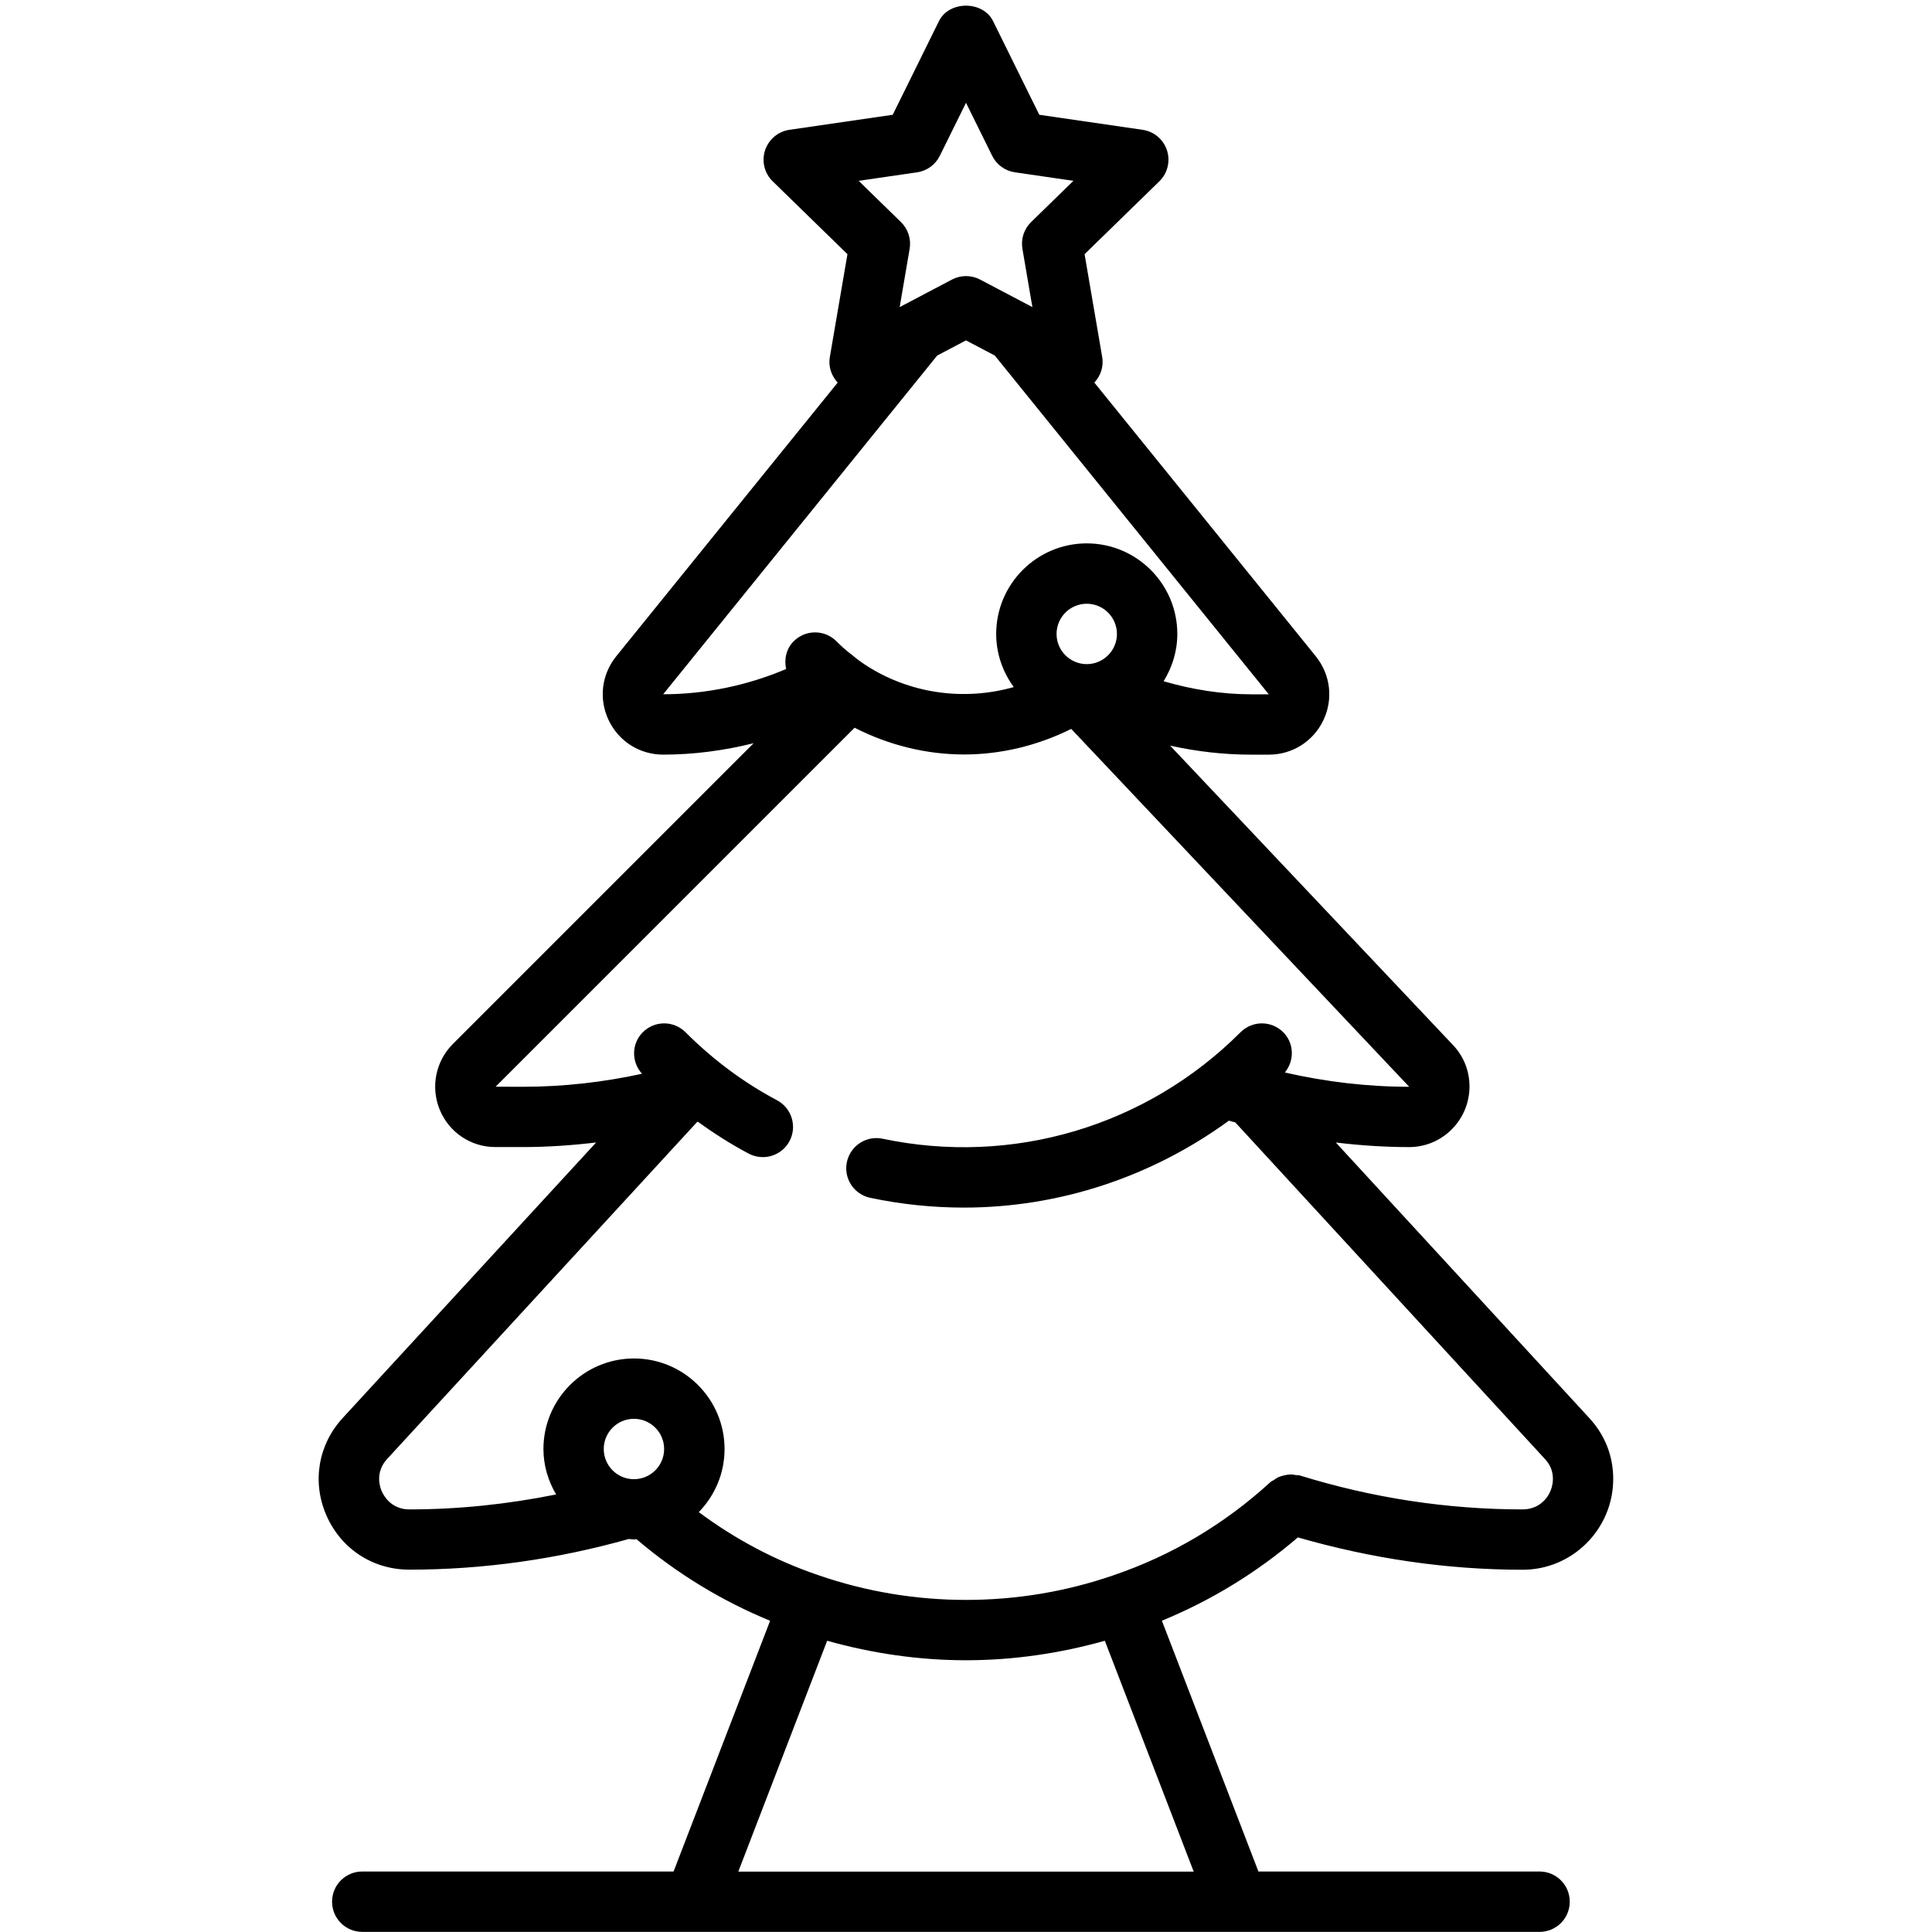
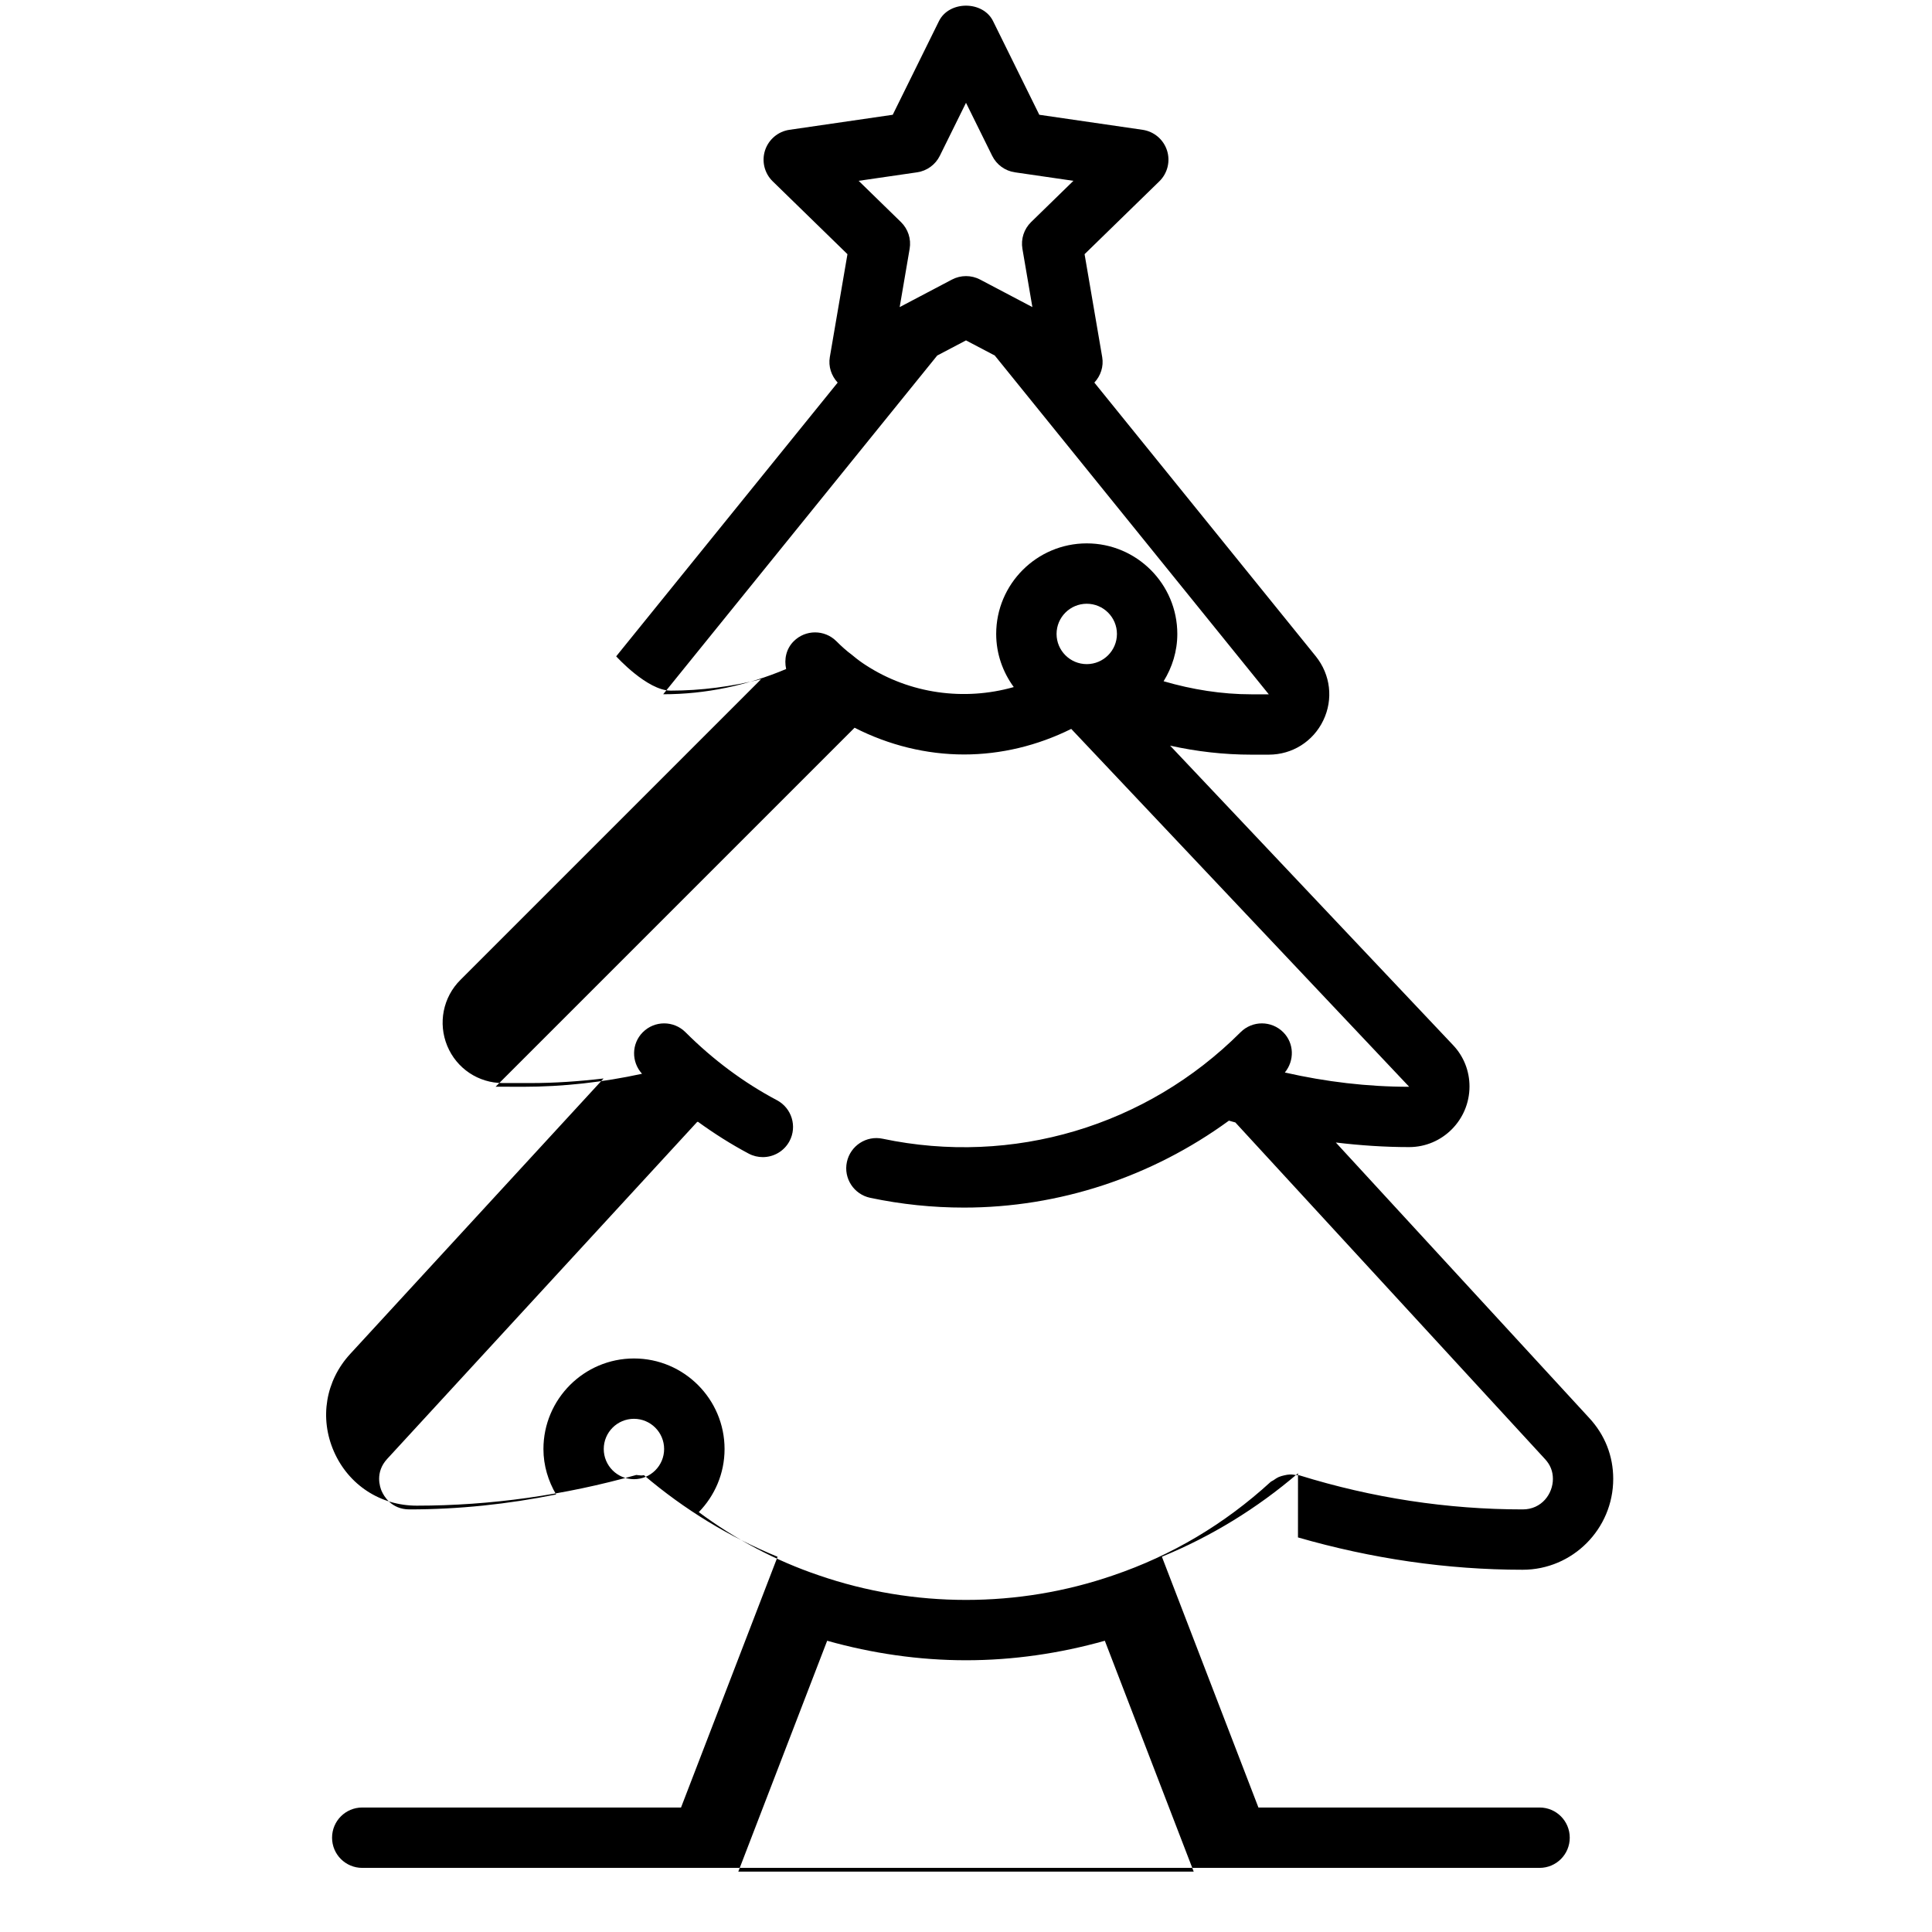
<svg xmlns="http://www.w3.org/2000/svg" viewBox="0 0 64 64" id="xmas">
-   <path d="M42.997,50.929c2.432,.701,4.932,1.071,7.443,1.071,1.654,0,3-1.351,3-3.01,0-.759-.275-1.457-.794-2.017l-8.395-9.126c.805,.096,1.615,.152,2.428,.152,1.103,0,2-.901,2-2.01,0-.512-.193-.998-.543-1.367l-9.375-9.922c.885,.197,1.789,.299,2.689,.299h.58c.778,0,1.47-.436,1.806-1.136s.241-1.513-.249-2.123l-7.335-9.066c.21-.226,.313-.534,.26-.845l-.584-3.409,2.477-2.414c.272-.266,.37-.663,.253-1.025-.118-.362-.431-.626-.808-.681l-3.422-.498-1.531-3.102c-.336-.683-1.457-.683-1.793,0l-1.531,3.102-3.422,.498c-.377,.055-.689,.319-.808,.681-.117,.362-.02,.759,.253,1.025l2.477,2.414-.584,3.409c-.053,.311,.05,.619,.26,.845l-7.337,9.068c-.488,.607-.583,1.419-.247,2.12s1.027,1.136,1.806,1.136c1.013,0,2.017-.135,2.994-.378l-9.961,9.961c-.576,.575-.746,1.434-.435,2.186,.31,.748,1.032,1.231,1.842,1.231h.91c.815,0,1.625-.057,2.427-.152l-8.393,9.124c-.818,.888-1.025,2.126-.541,3.232,.485,1.107,1.537,1.795,2.746,1.795,2.447,0,4.891-.346,7.272-1.017,.057,.003,.111,.017,.168,.017,.029,0,.056-.008,.085-.009,1.345,1.144,2.831,2.046,4.426,2.702l-3.198,8.306H12c-.553,0-1,.447-1,1s.447,1,1,1H51c.553,0,1-.447,1-1s-.447-1-1-1h-9.313l-3.198-8.308c1.638-.673,3.148-1.597,4.509-2.763Zm-6.997-28.929c-.552,0-1-.449-1-1s.448-1,1-1,1,.449,1,1-.448,1-1,1ZM30.38,5.708c.326-.047,.607-.252,.753-.547l.867-1.756,.867,1.756c.146,.295,.427,.5,.753,.547l1.938,.282-1.402,1.367c-.235,.229-.343,.561-.287,.885l.33,1.931-1.732-.912c-.146-.077-.306-.115-.466-.115s-.319,.038-.466,.115l-1.732,.912,.33-1.931c.056-.324-.052-.655-.287-.885l-1.402-1.367,1.938-.282Zm-8.412,17.291l9.079-11.222,.953-.501,.953,.501,9.077,11.223h-.58c-.978,0-1.958-.157-2.904-.433,.283-.457,.454-.991,.454-1.567,0-1.654-1.346-3-3-3s-3,1.346-3,3c0,.659,.22,1.264,.582,1.76-1.641,.466-3.443,.225-4.907-.729-.125-.081-.254-.171-.433-.321-.003-.003-.006-.005-.01-.008-.005-.004-.008-.006-.013-.011-.179-.131-.35-.287-.513-.45-.391-.39-1.023-.39-1.414,.002-.25,.25-.321,.597-.25,.919-1.284,.544-2.668,.836-4.069,.836h-.005Zm-9.322,26.403c-.062-.14-.229-.631,.181-1.075l10.265-11.159c.01-.003,.019-.006,.028-.008,.54,.391,1.099,.746,1.681,1.055,.149,.079,.31,.116,.468,.116,.358,0,.705-.193,.885-.531,.259-.488,.072-1.094-.415-1.353-1.097-.581-2.116-1.339-3.031-2.253-.391-.391-1.023-.391-1.414,0-.379,.379-.383,.984-.026,1.376-1.294,.282-2.616,.431-3.947,.431l-.903-.003,11.891-11.891c1.135,.579,2.377,.886,3.628,.886,1.219,0,2.433-.293,3.549-.847l11.195,11.855c-1.381,0-2.754-.163-4.119-.473,.322-.393,.313-.967-.053-1.334-.391-.391-1.023-.391-1.414,0-3.117,3.117-7.551,4.435-11.856,3.528-.54-.115-1.07,.232-1.185,.772s.232,1.07,.772,1.185c1.034,.218,2.073,.324,3.105,.324,3.154,0,6.217-1.013,8.779-2.88,.076,.024,.141,.039,.212,.059l10.256,11.149c.178,.191,.264,.407,.264,.66,0,.496-.374,1.01-1,1.01-2.494,0-4.979-.379-7.385-1.125-.041-.013-.082-.005-.123-.012-.068-.012-.133-.022-.201-.02-.066,.002-.127,.014-.191,.029-.06,.014-.117,.028-.174,.052-.067,.029-.124,.068-.183,.11-.032,.023-.069,.032-.098,.059-1.524,1.395-3.275,2.435-5.211,3.092-3.146,1.085-6.606,1.085-9.754-.002-1.424-.482-2.755-1.187-3.974-2.093,.527-.541,.854-1.277,.854-2.09,0-1.654-1.346-3-3-3s-3,1.346-3,3c0,.551,.16,1.061,.42,1.505-1.606,.323-3.232,.495-4.86,.495-.605,0-.853-.458-.914-.598Zm7.354-1.402c0-.552,.448-1,1-1s1,.448,1,1-.448,1-1,1-1-.448-1-1Zm4.457,14l2.944-7.648c1.5,.422,3.049,.646,4.6,.646s3.099-.224,4.598-.646l2.944,7.648h-15.086Z" />
+   <path d="M42.997,50.929c2.432,.701,4.932,1.071,7.443,1.071,1.654,0,3-1.351,3-3.01,0-.759-.275-1.457-.794-2.017l-8.395-9.126c.805,.096,1.615,.152,2.428,.152,1.103,0,2-.901,2-2.01,0-.512-.193-.998-.543-1.367l-9.375-9.922c.885,.197,1.789,.299,2.689,.299h.58c.778,0,1.47-.436,1.806-1.136s.241-1.513-.249-2.123l-7.335-9.066c.21-.226,.313-.534,.26-.845l-.584-3.409,2.477-2.414c.272-.266,.37-.663,.253-1.025-.118-.362-.431-.626-.808-.681l-3.422-.498-1.531-3.102c-.336-.683-1.457-.683-1.793,0l-1.531,3.102-3.422,.498c-.377,.055-.689,.319-.808,.681-.117,.362-.02,.759,.253,1.025l2.477,2.414-.584,3.409c-.053,.311,.05,.619,.26,.845l-7.337,9.068s1.027,1.136,1.806,1.136c1.013,0,2.017-.135,2.994-.378l-9.961,9.961c-.576,.575-.746,1.434-.435,2.186,.31,.748,1.032,1.231,1.842,1.231h.91c.815,0,1.625-.057,2.427-.152l-8.393,9.124c-.818,.888-1.025,2.126-.541,3.232,.485,1.107,1.537,1.795,2.746,1.795,2.447,0,4.891-.346,7.272-1.017,.057,.003,.111,.017,.168,.017,.029,0,.056-.008,.085-.009,1.345,1.144,2.831,2.046,4.426,2.702l-3.198,8.306H12c-.553,0-1,.447-1,1s.447,1,1,1H51c.553,0,1-.447,1-1s-.447-1-1-1h-9.313l-3.198-8.308c1.638-.673,3.148-1.597,4.509-2.763Zm-6.997-28.929c-.552,0-1-.449-1-1s.448-1,1-1,1,.449,1,1-.448,1-1,1ZM30.38,5.708c.326-.047,.607-.252,.753-.547l.867-1.756,.867,1.756c.146,.295,.427,.5,.753,.547l1.938,.282-1.402,1.367c-.235,.229-.343,.561-.287,.885l.33,1.931-1.732-.912c-.146-.077-.306-.115-.466-.115s-.319,.038-.466,.115l-1.732,.912,.33-1.931c.056-.324-.052-.655-.287-.885l-1.402-1.367,1.938-.282Zm-8.412,17.291l9.079-11.222,.953-.501,.953,.501,9.077,11.223h-.58c-.978,0-1.958-.157-2.904-.433,.283-.457,.454-.991,.454-1.567,0-1.654-1.346-3-3-3s-3,1.346-3,3c0,.659,.22,1.264,.582,1.76-1.641,.466-3.443,.225-4.907-.729-.125-.081-.254-.171-.433-.321-.003-.003-.006-.005-.01-.008-.005-.004-.008-.006-.013-.011-.179-.131-.35-.287-.513-.45-.391-.39-1.023-.39-1.414,.002-.25,.25-.321,.597-.25,.919-1.284,.544-2.668,.836-4.069,.836h-.005Zm-9.322,26.403c-.062-.14-.229-.631,.181-1.075l10.265-11.159c.01-.003,.019-.006,.028-.008,.54,.391,1.099,.746,1.681,1.055,.149,.079,.31,.116,.468,.116,.358,0,.705-.193,.885-.531,.259-.488,.072-1.094-.415-1.353-1.097-.581-2.116-1.339-3.031-2.253-.391-.391-1.023-.391-1.414,0-.379,.379-.383,.984-.026,1.376-1.294,.282-2.616,.431-3.947,.431l-.903-.003,11.891-11.891c1.135,.579,2.377,.886,3.628,.886,1.219,0,2.433-.293,3.549-.847l11.195,11.855c-1.381,0-2.754-.163-4.119-.473,.322-.393,.313-.967-.053-1.334-.391-.391-1.023-.391-1.414,0-3.117,3.117-7.551,4.435-11.856,3.528-.54-.115-1.07,.232-1.185,.772s.232,1.07,.772,1.185c1.034,.218,2.073,.324,3.105,.324,3.154,0,6.217-1.013,8.779-2.88,.076,.024,.141,.039,.212,.059l10.256,11.149c.178,.191,.264,.407,.264,.66,0,.496-.374,1.01-1,1.01-2.494,0-4.979-.379-7.385-1.125-.041-.013-.082-.005-.123-.012-.068-.012-.133-.022-.201-.02-.066,.002-.127,.014-.191,.029-.06,.014-.117,.028-.174,.052-.067,.029-.124,.068-.183,.11-.032,.023-.069,.032-.098,.059-1.524,1.395-3.275,2.435-5.211,3.092-3.146,1.085-6.606,1.085-9.754-.002-1.424-.482-2.755-1.187-3.974-2.093,.527-.541,.854-1.277,.854-2.09,0-1.654-1.346-3-3-3s-3,1.346-3,3c0,.551,.16,1.061,.42,1.505-1.606,.323-3.232,.495-4.86,.495-.605,0-.853-.458-.914-.598Zm7.354-1.402c0-.552,.448-1,1-1s1,.448,1,1-.448,1-1,1-1-.448-1-1Zm4.457,14l2.944-7.648c1.5,.422,3.049,.646,4.6,.646s3.099-.224,4.598-.646l2.944,7.648h-15.086Z" />
</svg>